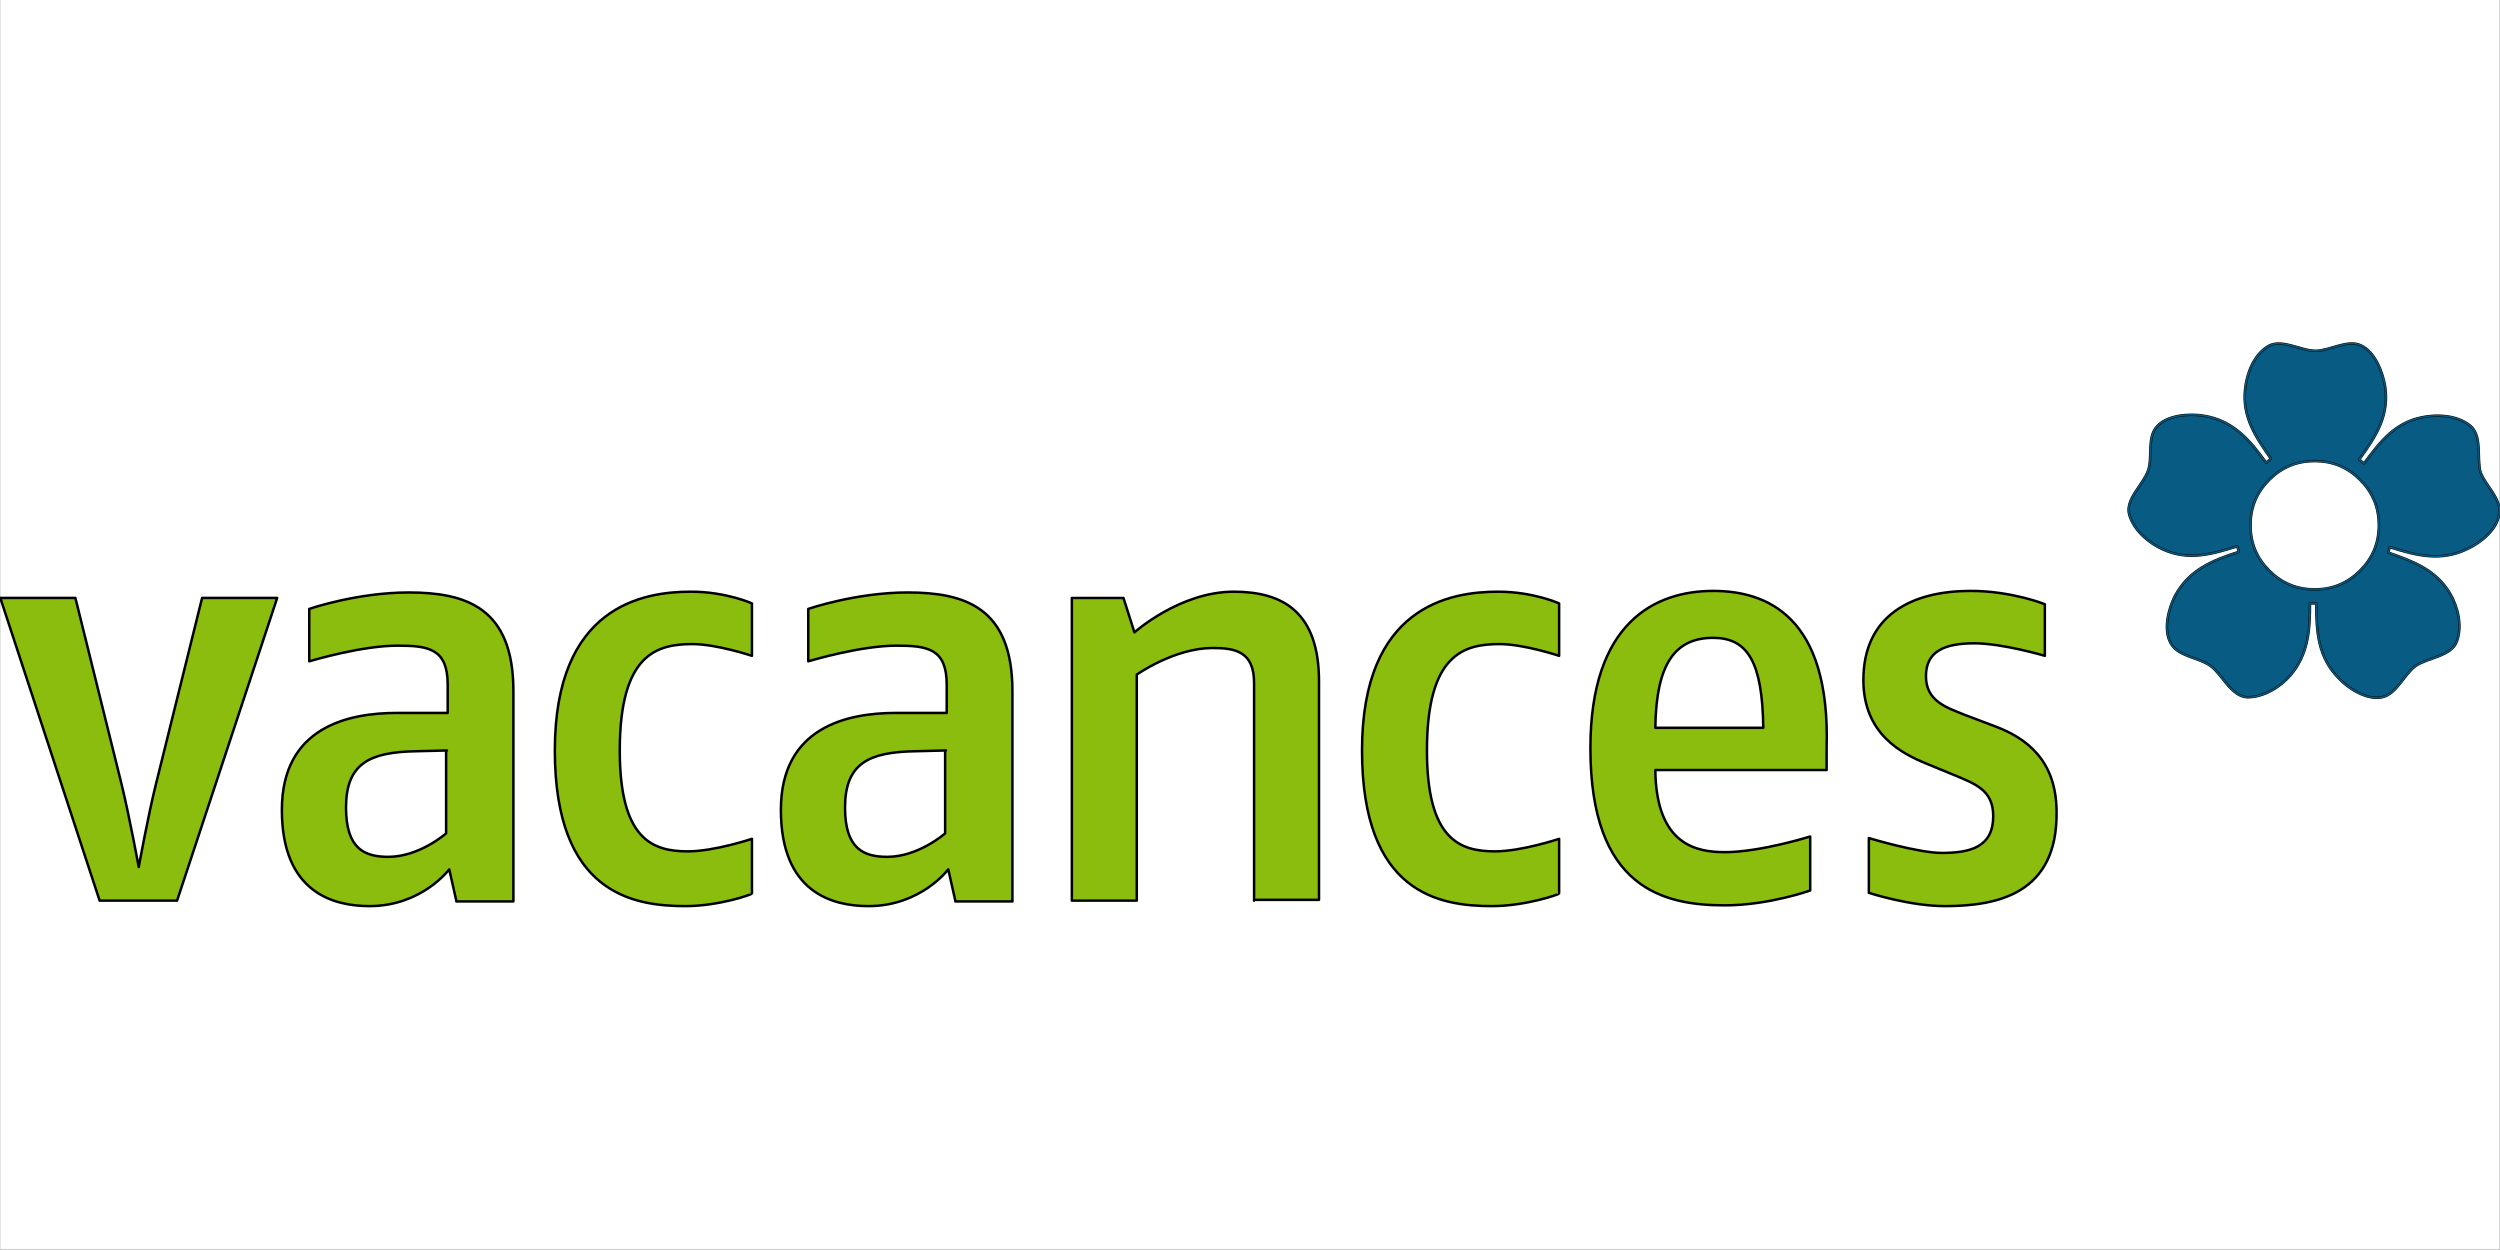
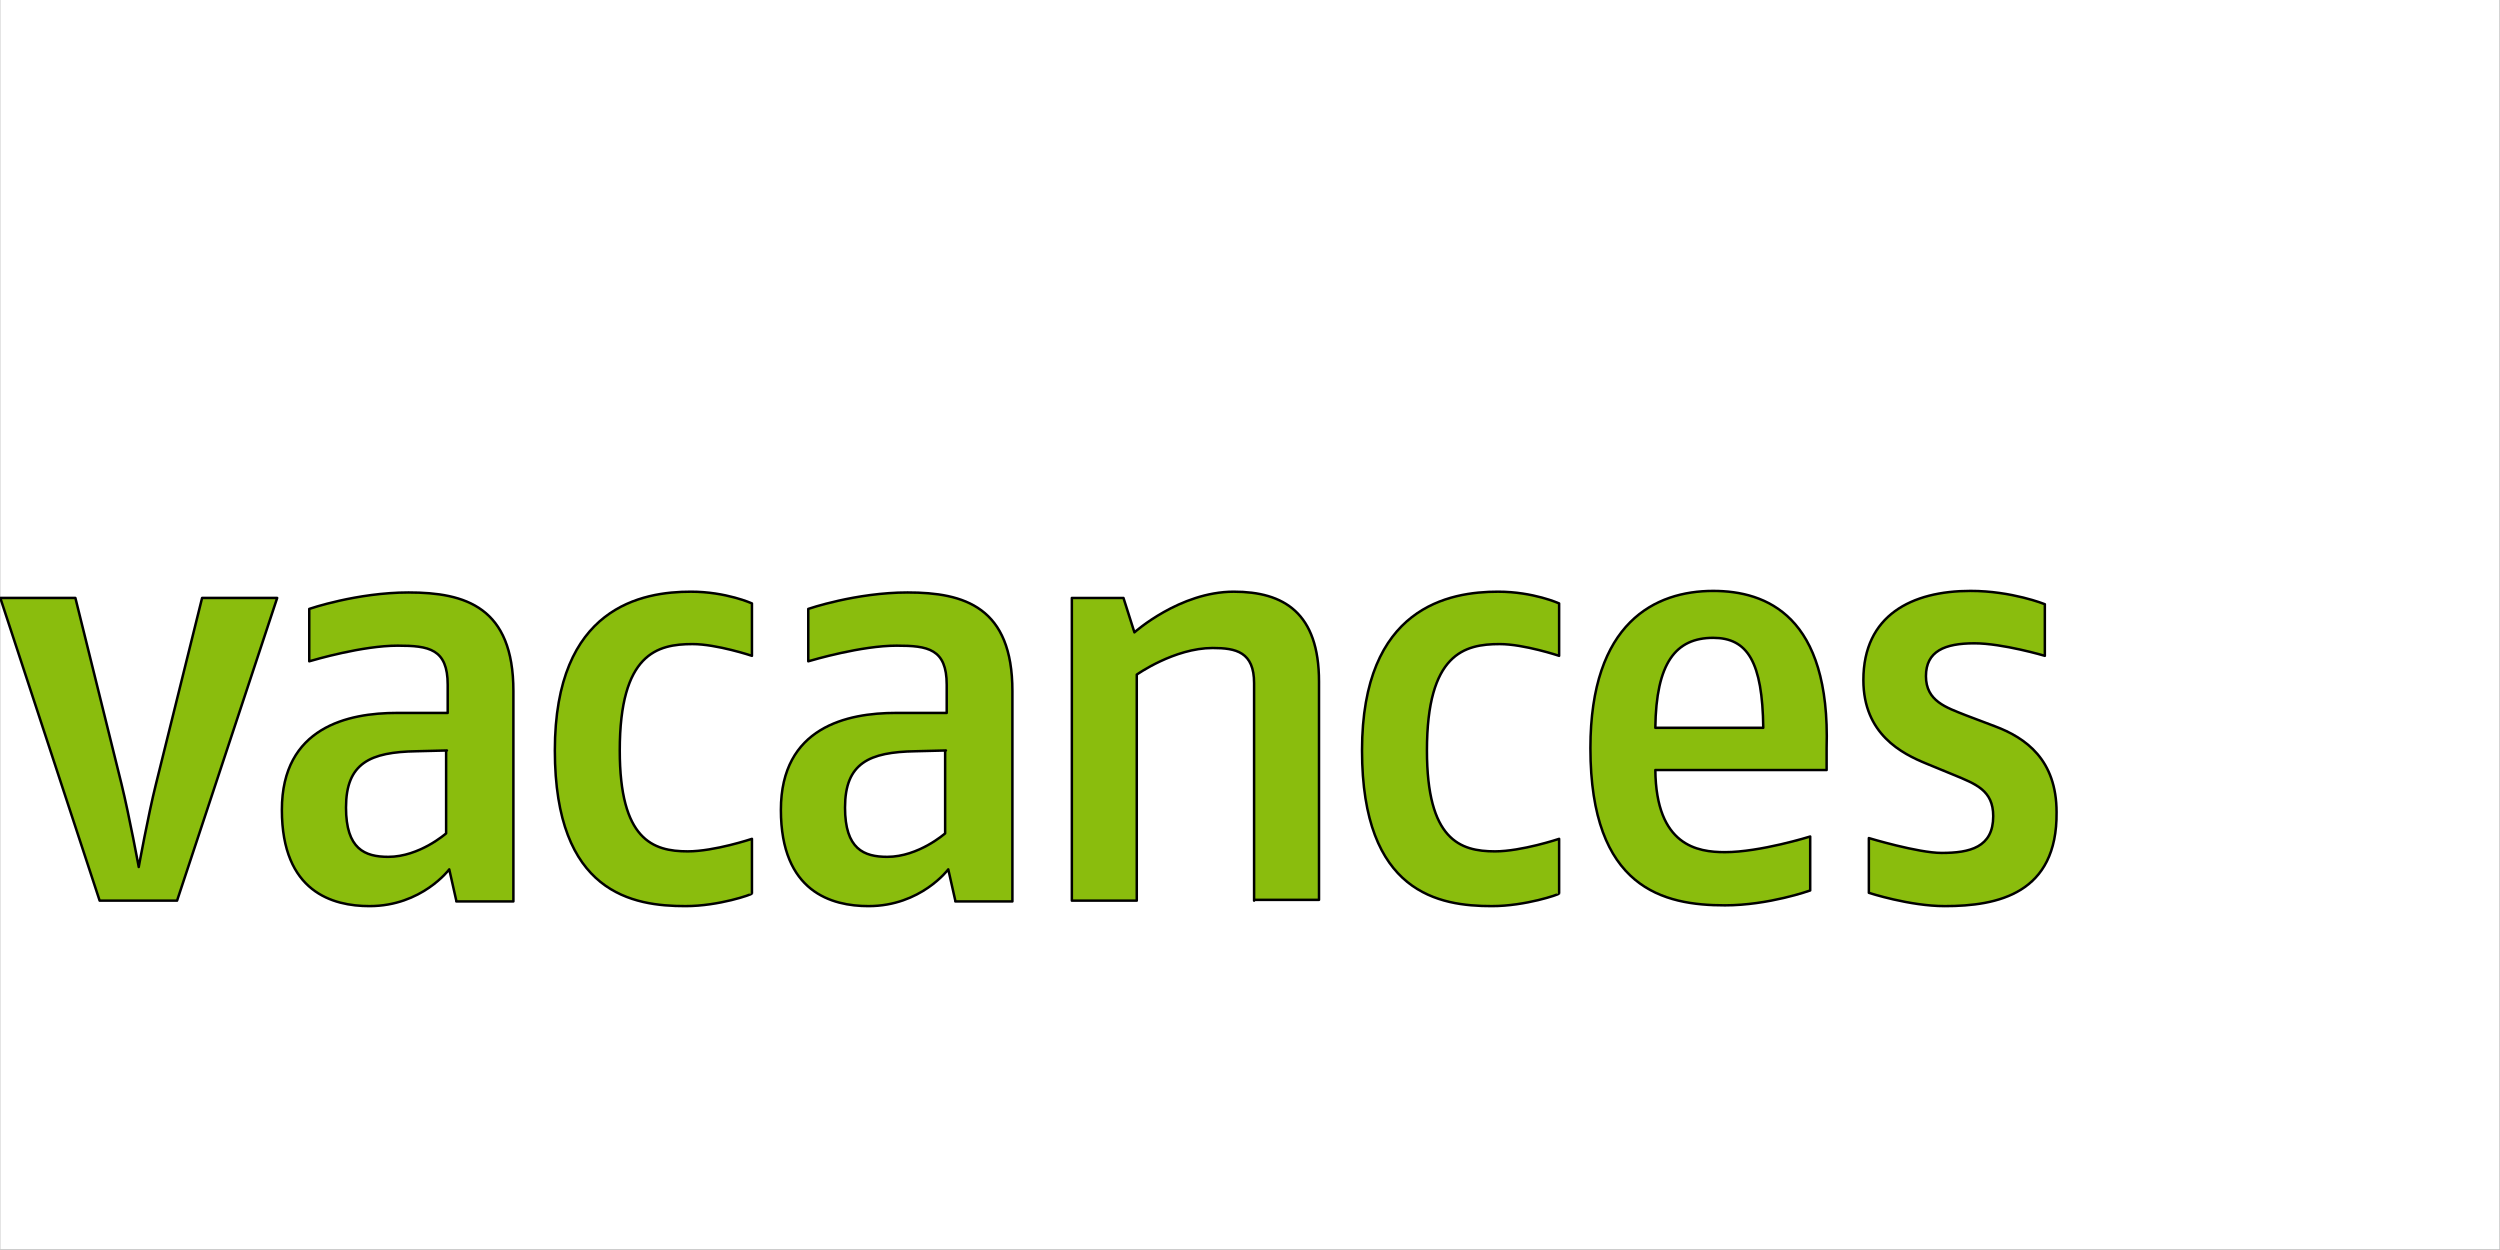
<svg xmlns="http://www.w3.org/2000/svg" width="132" height="66" viewBox="0 0 4167 2084" version="1.1" xml:space="preserve" style="fill-rule:evenodd;clip-rule:evenodd;stroke-linejoin:round;stroke-miterlimit:2;">
  <rect x="0" y="0" width="4167" height="2084" fill="#808080" stroke="none" />
  <rect x="0" y="-0" width="4166.67" height="2083.33" style="fill:#fff;" />
  <g>
-     <path d="M3755.53,742.625l22.167,28.689l7.824,-6.522c-24.774,-35.208 -48.246,-69.111 -43.032,-116.055c2.61,-26.079 14.346,-56.073 36.513,-70.416c22.167,-15.648 56.073,6.519 80.847,6.519c23.472,-0 53.466,-19.56 75.633,-9.126c23.472,10.431 36.513,44.334 40.425,67.806c7.824,49.554 -15.648,84.762 -43.032,122.577l7.824,6.519c26.079,-35.208 50.856,-67.806 96.495,-76.935c24.777,-5.217 57.375,-3.912 79.545,13.041c22.167,16.95 11.736,54.768 18.255,78.24c7.824,22.167 35.208,44.334 31.296,69.111c-2.607,26.079 -29.991,48.25 -52.161,58.681c-44.334,22.167 -86.064,11.736 -130.398,-2.607l-2.61,9.125c41.73,14.347 79.545,28.69 103.017,67.81c13.041,22.167 20.865,53.463 11.736,79.545c-9.129,26.079 -48.249,27.384 -69.111,41.727c-19.56,14.343 -31.296,46.944 -56.073,52.161c-24.777,5.214 -56.073,-14.346 -71.721,-31.296c-35.208,-35.208 -37.815,-78.24 -37.815,-125.184l-10.431,-0c0,44.334 -2.61,84.759 -32.601,119.967c-16.953,19.56 -44.337,36.513 -71.721,36.513c-27.384,-1.305 -41.727,-37.818 -61.287,-52.161c-19.56,-14.343 -54.768,-15.648 -66.504,-37.815c-13.041,-22.17 -3.912,-57.378 6.519,-78.24c23.472,-44.337 62.592,-59.985 106.929,-74.328l-2.607,-9.129c-41.73,13.041 -80.85,24.777 -123.882,5.217c-23.473,-10.435 -48.246,-31.296 -56.07,-57.379c-7.824,-26.079 23.472,-50.856 31.296,-74.328c7.824,-22.167 -2.611,-56.07 15.648,-74.328c16.95,-18.255 53.463,-20.862 76.935,-16.95c49.551,7.824 76.935,40.422 104.319,78.24m187.776,104.319c0,-29.991 -10.431,-54.768 -31.296,-75.633c-20.862,-20.862 -45.639,-31.296 -75.63,-31.296c-29.994,0 -54.768,10.434 -75.633,31.296c-20.865,20.865 -31.296,45.642 -31.296,75.633c-0,29.991 10.431,54.769 31.296,75.634c20.865,20.862 45.639,31.296 75.633,31.296c29.991,-0 54.768,-10.434 75.63,-31.296c20.865,-20.865 31.296,-45.643 31.296,-75.634" style="fill:#085b82;stroke:#000;stroke-width:4.17px;" />
    <g>
      <clipPath id="_clip1">
        <rect x="0" y="571.802" width="4167.6" height="938.881" />
      </clipPath>
      <g clip-path="url(#_clip1)">
-         <path d="M3755.53,742.625l22.167,28.689l7.824,-6.522c-24.774,-35.208 -48.246,-69.111 -43.032,-116.055c2.61,-26.079 14.346,-56.073 36.513,-70.416c22.167,-15.648 56.073,6.519 80.847,6.519c23.472,-0 53.466,-19.56 75.633,-9.126c23.472,10.431 36.513,44.334 40.425,67.806c7.824,49.554 -15.648,84.762 -43.032,122.577l7.824,6.519c26.079,-35.208 50.856,-67.806 96.495,-76.935c24.777,-5.217 57.375,-3.912 79.545,13.041c22.167,16.95 11.736,54.768 18.255,78.24c7.824,22.167 35.208,44.334 31.296,69.111c-2.607,26.079 -29.991,48.25 -52.161,58.681c-44.334,22.167 -86.064,11.736 -130.398,-2.607l-2.61,9.125c41.73,14.347 79.545,28.69 103.017,67.81c13.041,22.167 20.865,53.463 11.736,79.545c-9.129,26.079 -48.249,27.384 -69.111,41.727c-19.56,14.343 -31.296,46.944 -56.073,52.161c-24.777,5.214 -56.073,-14.346 -71.721,-31.296c-35.208,-35.208 -37.815,-78.24 -37.815,-125.184l-10.431,-0c0,44.334 -2.61,84.759 -32.601,119.967c-16.953,19.56 -44.337,36.513 -71.721,36.513c-27.384,-1.305 -41.727,-37.818 -61.287,-52.161c-19.56,-14.343 -54.768,-15.648 -66.504,-37.815c-13.041,-22.17 -3.912,-57.378 6.519,-78.24c23.472,-44.337 62.592,-59.985 106.929,-74.328l-2.607,-9.129c-41.73,13.041 -80.85,24.777 -123.882,5.217c-23.473,-10.435 -48.246,-31.296 -56.07,-57.379c-7.824,-26.079 23.472,-50.856 31.296,-74.328c7.824,-22.167 -2.611,-56.07 15.648,-74.328c16.95,-18.255 53.463,-20.862 76.935,-16.95c49.551,7.824 76.935,40.422 104.319,78.24m187.776,104.319c0,-29.991 -10.431,-54.768 -31.296,-75.633c-20.862,-20.862 -45.639,-31.296 -75.63,-31.296c-29.994,0 -54.768,10.434 -75.633,31.296c-20.865,20.865 -31.296,45.642 -31.296,75.633c-0,29.991 10.431,54.769 31.296,75.634c20.865,20.862 45.639,31.296 75.633,31.296c29.991,-0 54.768,-10.434 75.63,-31.296c20.865,-20.865 31.296,-45.643 31.296,-75.634Z" style="fill:none;fill-rule:nonzero;stroke:#085b82;stroke-width:2.6px;stroke-linejoin:miter;stroke-miterlimit:4;" />
-       </g>
+         </g>
    </g>
    <path d="M294.705,1501.55l-129.096,0l-165.609,-504.648l125.184,-0l76.935,310.353c13.041,53.463 28.689,138.222 28.689,138.222c0,0 15.648,-86.064 28.689,-138.222l76.936,-310.353l125.184,-0l-166.912,504.648Z" style="fill:#8abd0d;fill-rule:nonzero;stroke:#000;stroke-width:4.17px;" />
    <path d="M760.234,1501.55l-11.736,-52.161c0,0 -45.642,61.29 -133.008,61.29c-61.29,0 -146.049,-23.472 -146.049,-160.392c-0,-138.225 110.841,-161.697 191.688,-161.697l84.759,-0l0,-46.944c0,-59.985 -31.296,-65.199 -83.454,-65.199c-58.68,-0 -138.225,23.472 -147.354,26.079l-0,-87.369c-0,-0 79.545,-27.384 165.609,-27.384c95.193,-0 174.735,24.777 174.735,164.304l0,350.778l-95.19,0l0,-1.305Zm-15.648,-250.368l-50.856,1.305c-76.938,1.302 -117.36,19.56 -117.36,93.888c-0,69.111 31.296,82.152 70.416,82.152c52.158,0 96.495,-39.12 96.495,-39.12l0,-138.225l1.305,0Z" style="fill:#8abd0d;fill-rule:nonzero;stroke:#000;stroke-width:4.17px;" />
    <path d="M1142.31,1510.68c-87.369,0 -217.768,-20.865 -217.768,-259.497c0,-239.937 146.047,-264.711 226.897,-264.711c58.68,-0 101.712,19.56 101.712,19.56l-0,87.366c-0,-0 -58.68,-19.56 -99.105,-19.56c-58.68,-0 -121.272,15.648 -121.272,177.345c-0,148.656 54.768,168.216 113.448,168.216c44.337,0 106.929,-20.865 106.929,-20.865l-0,91.281c-0,1.305 -54.768,20.865 -110.841,20.865" style="fill:#8abd0d;fill-rule:nonzero;stroke:#000;stroke-width:4.17px;" />
    <path d="M1592.19,1501.55l-11.736,-52.161c0,0 -45.639,61.29 -133.008,61.29c-61.287,0 -146.049,-23.472 -146.049,-160.392c-0,-138.225 110.841,-161.697 191.688,-161.697l84.762,-0l0,-46.944c0,-59.985 -31.296,-65.199 -83.457,-65.199c-58.68,-0 -138.225,23.472 -147.351,26.079l0,-87.369c0,-0 79.542,-27.384 165.606,-27.384c95.193,-0 174.739,24.777 174.739,164.304l-0,350.778l-95.194,0l0,-1.305Zm-15.648,-250.368l-50.856,1.305c-76.935,1.302 -117.36,19.56 -117.36,93.888c0,69.111 31.296,82.152 70.416,82.152c52.161,0 96.495,-39.12 96.495,-39.12l0,-138.225l1.305,0Z" style="fill:#8abd0d;fill-rule:nonzero;stroke:#000;stroke-width:4.17px;" />
    <path d="M2090.32,1501.55l0,-362.511c0,-52.161 -29.994,-58.68 -69.114,-58.68c-63.894,-0 -126.486,44.334 -126.486,44.334l-0,376.857l-108.234,0l-0,-504.648l86.064,-0l18.258,57.375c-0,-0 75.63,-67.806 165.606,-67.806c83.457,-0 142.137,35.208 142.137,149.958l0,363.816l-108.231,0l0,1.305Z" style="fill:#8abd0d;fill-rule:nonzero;stroke:#000;stroke-width:4.17px;" />
    <path d="M2486.73,1510.68c-87.366,0 -216.462,-20.865 -216.462,-259.497c-0,-239.937 146.046,-264.711 226.896,-264.711c58.68,-0 101.712,19.56 101.712,19.56l0,87.366c0,-0 -58.68,-19.56 -99.105,-19.56c-58.68,-0 -121.272,15.648 -121.272,177.345c-0,148.656 54.768,168.216 113.448,168.216c44.337,0 106.929,-20.865 106.929,-20.865l0,91.281c0,1.305 -56.073,20.865 -112.146,20.865" style="fill:#8abd0d;fill-rule:nonzero;stroke:#000;stroke-width:4.17px;" />
    <path d="M3044.85,1283.79l-285.577,0c1.302,126.486 70.416,136.92 116.055,136.92c58.681,0 142.138,-26.082 142.138,-26.082l-0,89.976c-0,0 -69.114,24.777 -142.138,24.777c-101.712,0 -224.289,-27.384 -224.289,-262.104c0,-209.943 108.234,-262.104 204.729,-262.104c88.672,-0 195.601,41.727 189.082,262.104l-0,36.513Zm-189.082,-220.377c-62.592,-0 -95.193,41.727 -96.495,149.961l179.953,0c-1.305,-109.536 -26.083,-149.961 -83.458,-149.961" style="fill:#8abd0d;fill-rule:nonzero;stroke:#000;stroke-width:4.17px;" />
    <path d="M3241.74,1510.68c-58.681,0 -126.487,-22.17 -126.487,-22.17l0,-91.278c0,0 82.153,24.774 121.273,24.774c46.944,0 86.064,-9.126 86.064,-61.287c-0,-43.032 -28.689,-53.463 -66.504,-69.111l-44.337,-18.258c-41.727,-16.95 -105.625,-49.551 -105.625,-139.527c0,-108.231 80.847,-148.656 178.648,-148.656c69.114,-0 123.882,22.167 123.882,22.167l-0,86.064c-0,-0 -70.416,-20.862 -117.36,-20.862c-49.554,-0 -80.85,13.038 -80.85,54.768c-0,41.727 33.906,52.158 66.504,65.199l48.249,18.255c52.161,19.56 103.017,56.073 103.017,143.442c1.302,135.615 -97.8,156.48 -186.474,156.48" style="fill:#8abd0d;fill-rule:nonzero;stroke:#000;stroke-width:4.17px;" />
  </g>
</svg>